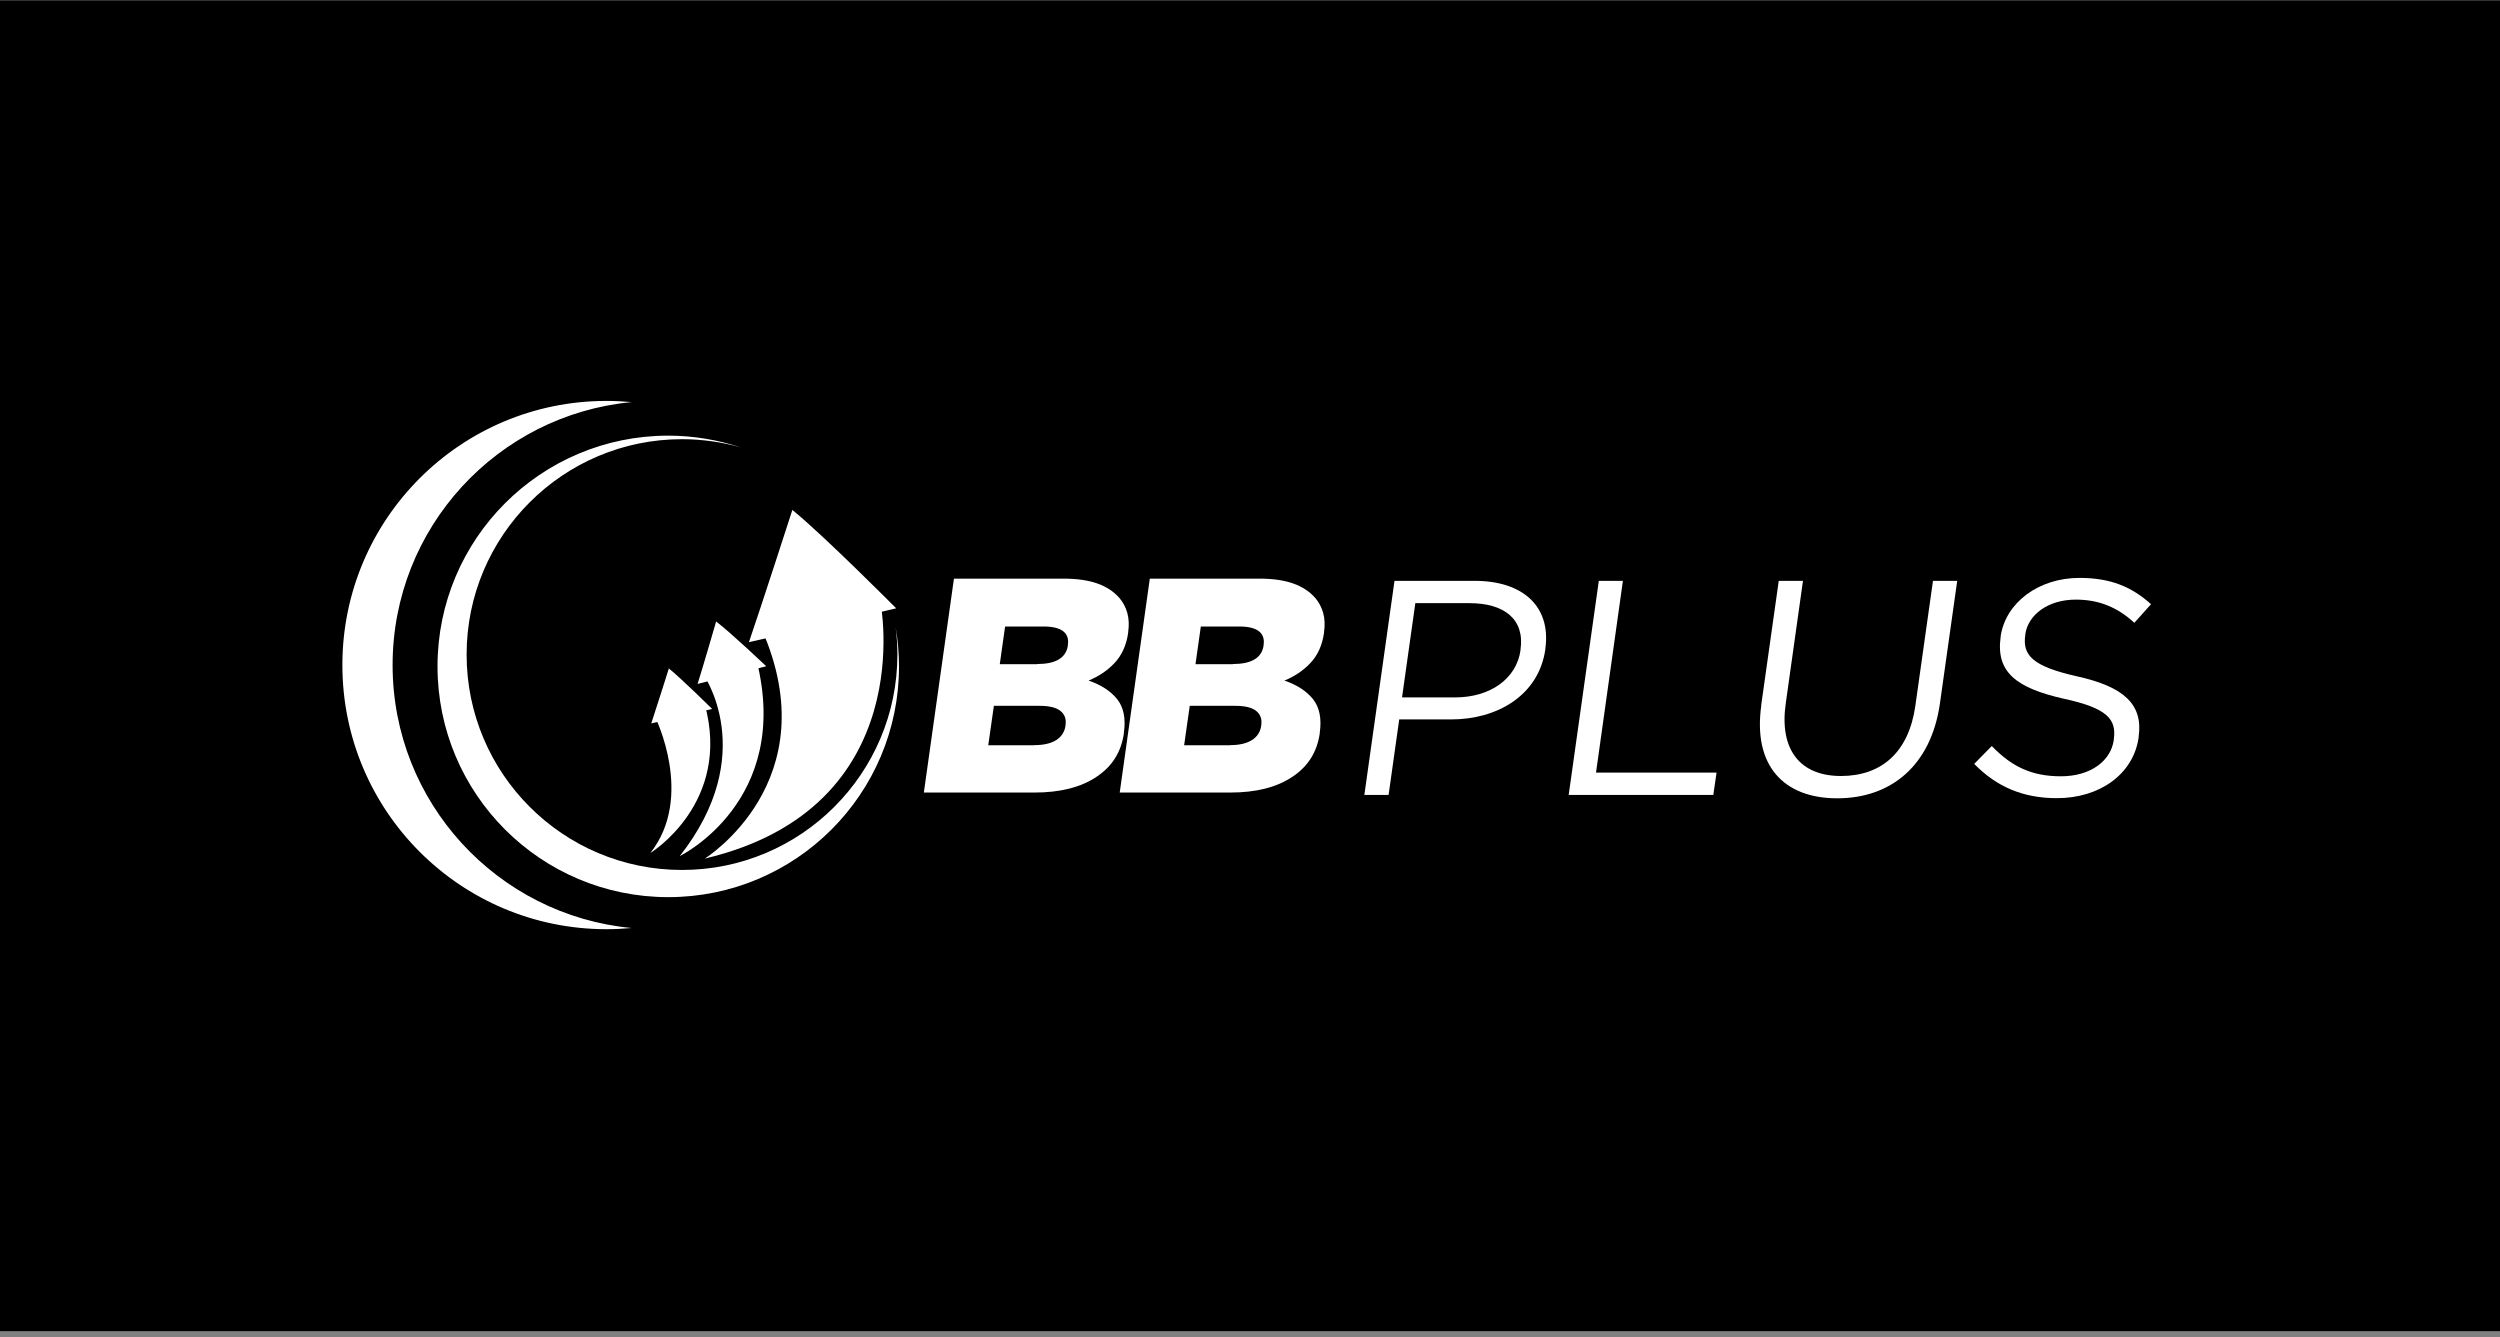
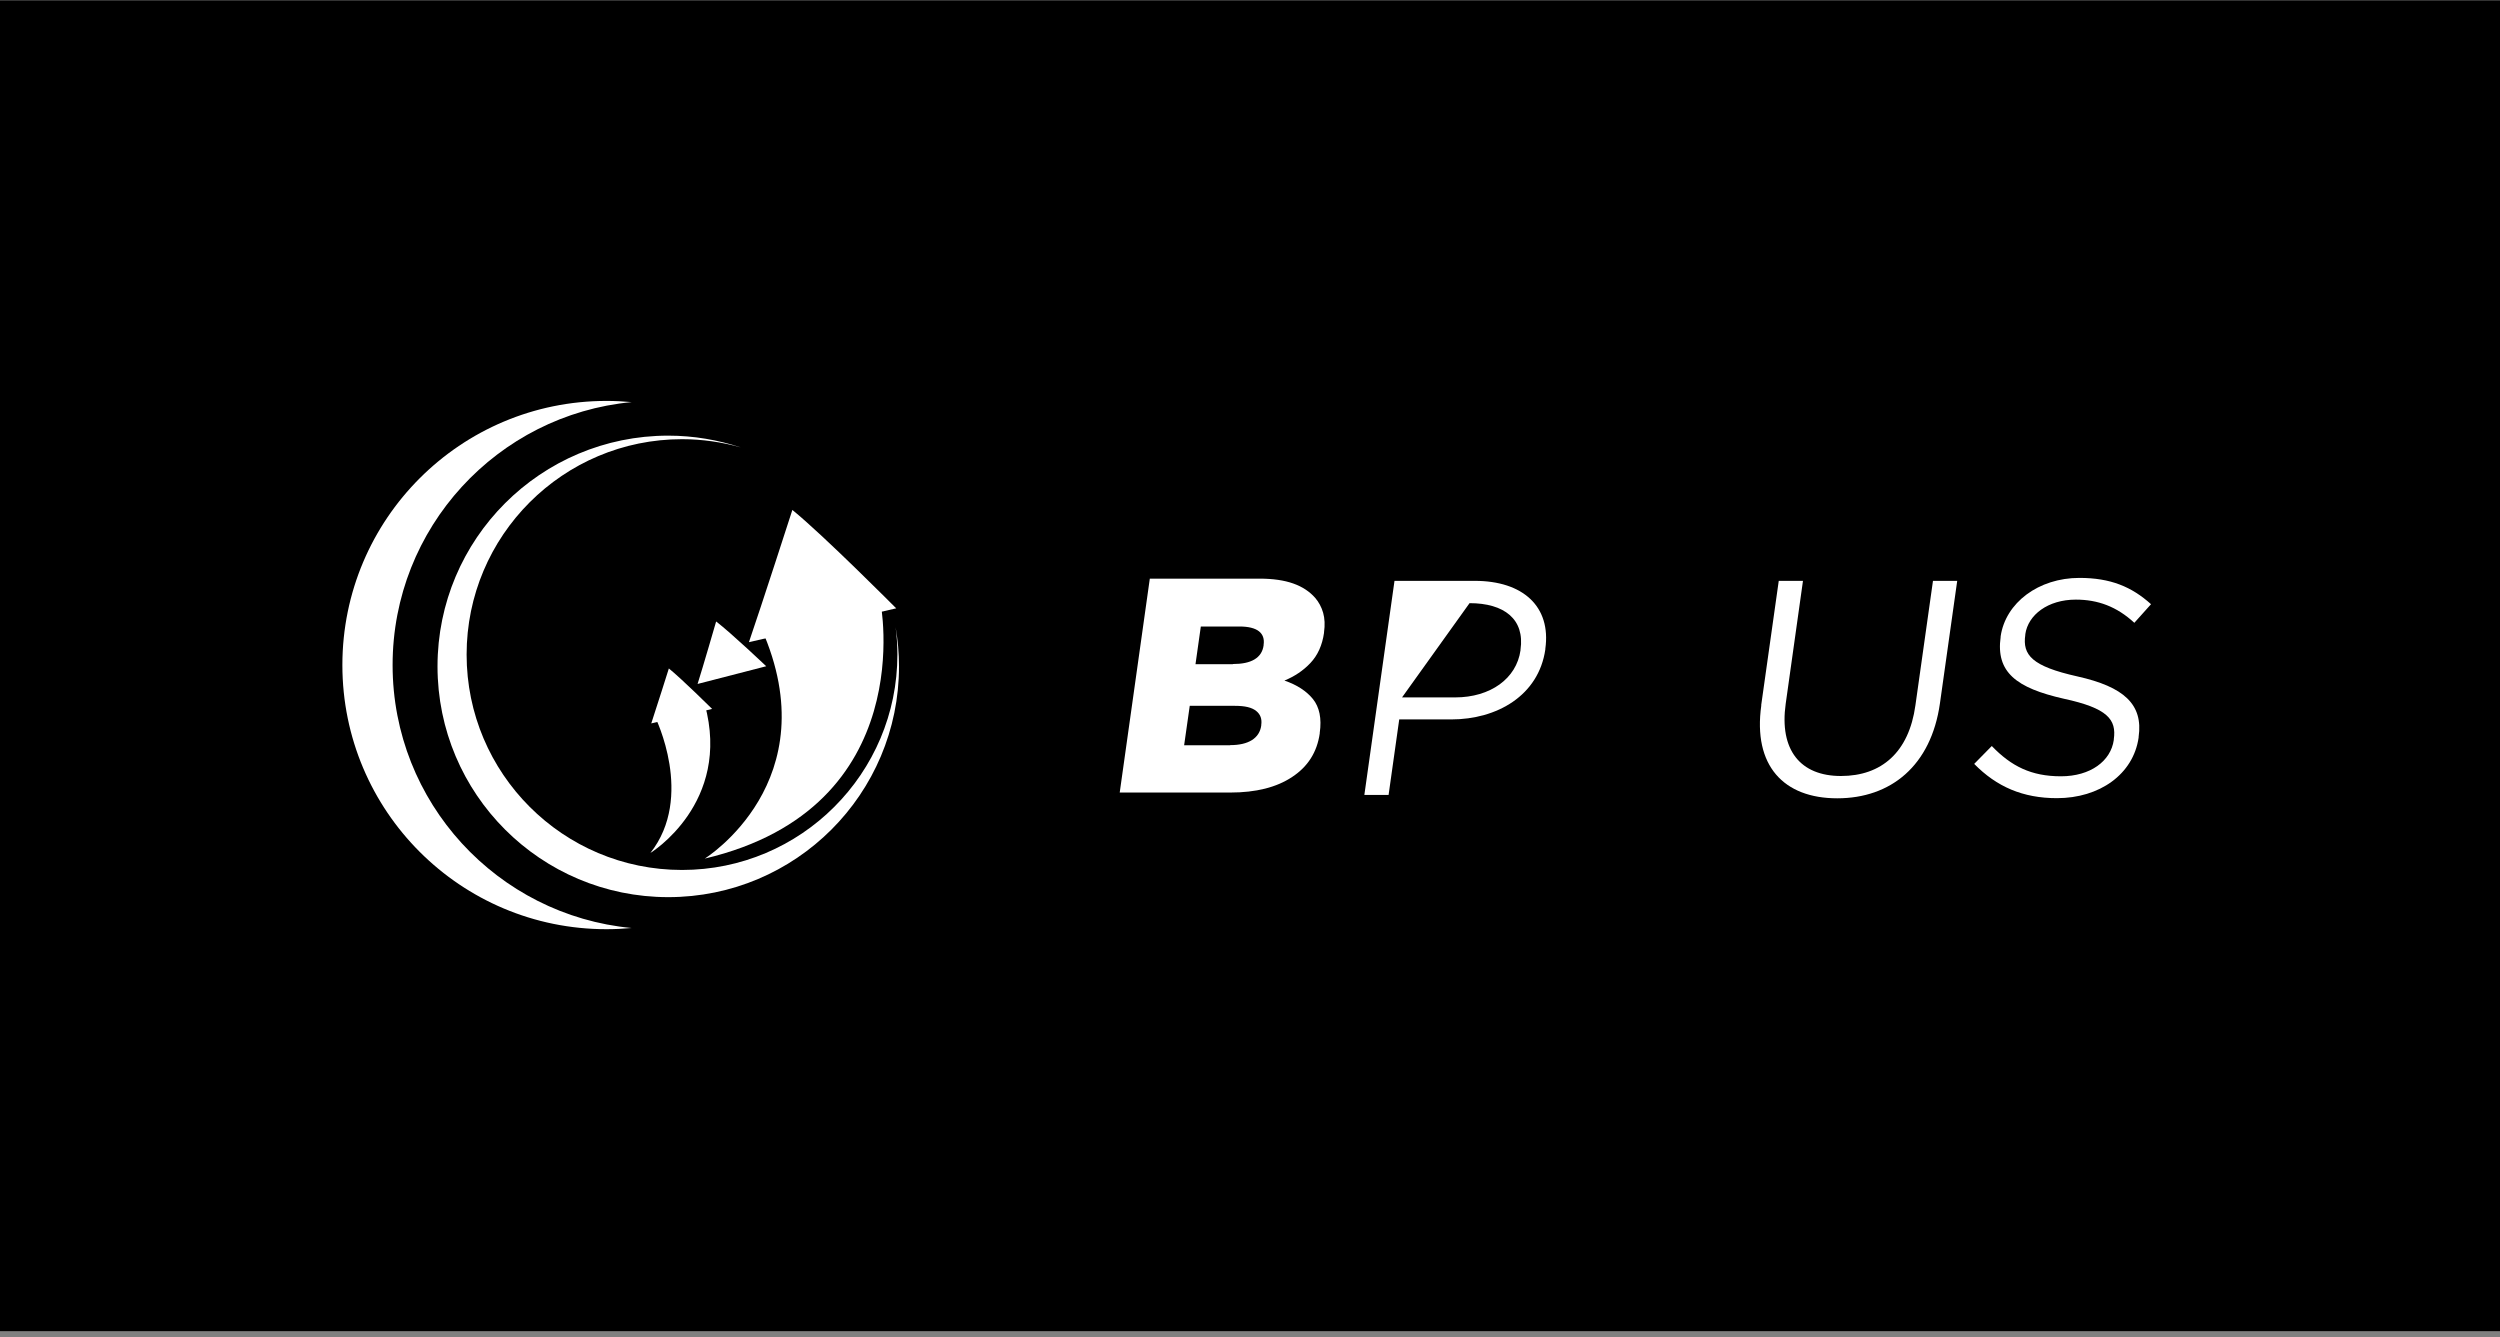
<svg xmlns="http://www.w3.org/2000/svg" width="387" height="207" viewBox="0 0 387 207" fill="none">
  <rect x="0" y="0" width="387" height="207" fill="#808080" stroke="none" />
  <rect y="0.062" width="387" height="206" fill="black" />
  <g clip-path="url(#clip0_588_102006)">
-     <path d="M147.677 89.573H164.645C166.726 89.573 168.464 89.825 169.882 90.328C171.3 90.831 172.42 91.585 173.267 92.546C173.838 93.209 174.25 93.987 174.501 94.856C174.753 95.748 174.799 96.754 174.639 97.874V97.966C174.364 99.887 173.655 101.442 172.535 102.631C171.414 103.82 170.065 104.712 168.51 105.352C170.454 106.015 171.917 106.976 172.924 108.211C173.93 109.469 174.296 111.207 173.975 113.448V113.539C173.564 116.421 172.146 118.662 169.722 120.262C167.298 121.886 164.096 122.686 160.117 122.686H143.012L147.677 89.527V89.573ZM160.117 115.346C161.535 115.346 162.656 115.094 163.502 114.568C164.325 114.042 164.805 113.288 164.942 112.327V112.236C165.08 111.321 164.828 110.589 164.165 110.063C163.502 109.514 162.427 109.263 160.872 109.263H153.851L152.982 115.369H160.094L160.117 115.346ZM160.552 102.791C161.97 102.791 163.09 102.562 163.891 102.082C164.691 101.602 165.171 100.893 165.308 99.91V99.818C165.446 98.903 165.194 98.194 164.577 97.714C163.959 97.234 162.953 96.982 161.558 96.982H155.589L154.766 102.814H160.552V102.791Z" fill="white" />
    <path d="M177.997 89.573H194.965C197.047 89.573 198.785 89.825 200.202 90.328C201.62 90.831 202.741 91.585 203.587 92.546C204.159 93.209 204.57 93.987 204.822 94.856C205.073 95.748 205.119 96.754 204.959 97.874V97.966C204.685 99.887 203.976 101.442 202.855 102.631C201.735 103.82 200.385 104.712 198.83 105.352C200.774 106.015 202.238 106.976 203.244 108.211C204.25 109.469 204.616 111.207 204.296 113.448V113.539C203.884 116.421 202.466 118.662 200.042 120.262C197.618 121.886 194.417 122.686 190.438 122.686H173.332L177.997 89.527V89.573ZM190.415 115.346C191.833 115.346 192.953 115.094 193.799 114.568C194.622 114.042 195.103 113.288 195.24 112.327V112.236C195.377 111.321 195.126 110.589 194.462 110.063C193.799 109.514 192.724 109.263 191.169 109.263H184.172L183.303 115.369H190.415V115.346ZM190.849 102.791C192.267 102.791 193.388 102.562 194.188 102.082C194.988 101.602 195.469 100.893 195.606 99.91V99.818C195.743 98.903 195.491 98.194 194.874 97.714C194.257 97.234 193.25 96.982 191.855 96.982H185.887L185.063 102.814H190.849V102.791Z" fill="white" />
-     <path d="M215.868 89.916H228.286C235.764 89.916 240.132 93.895 239.217 100.435V100.527C238.188 107.685 231.716 111.367 224.65 111.367H216.6L214.954 123.052H211.203L215.868 89.916ZM225.244 107.959C230.733 107.959 234.758 105.032 235.375 100.664V100.573C236.061 95.839 232.837 93.369 227.485 93.369H219.093L217.035 107.959H225.221H225.244Z" fill="white" />
-     <path d="M247.497 89.916H251.225L247.063 119.599H265.723L265.22 123.052H242.832L247.497 89.916Z" fill="white" />
+     <path d="M215.868 89.916H228.286C235.764 89.916 240.132 93.895 239.217 100.435V100.527C238.188 107.685 231.716 111.367 224.65 111.367H216.6L214.954 123.052H211.203L215.868 89.916ZM225.244 107.959C230.733 107.959 234.758 105.032 235.375 100.664V100.573C236.061 95.839 232.837 93.369 227.485 93.369L217.035 107.959H225.221H225.244Z" fill="white" />
    <path d="M272.629 109.194L275.351 89.916H279.101L276.426 108.942C275.419 116.1 278.69 120.125 284.978 120.125C291.267 120.125 295.498 116.443 296.504 109.194L299.225 89.916H302.976L300.3 108.897C298.928 118.547 292.685 123.578 284.407 123.578C276.128 123.578 271.326 118.547 272.652 109.171" fill="white" />
    <path d="M305.628 118.227L308.327 115.483C311.345 118.616 314.433 120.171 319.029 120.171C323.626 120.171 326.759 117.793 327.216 114.546V114.454C327.651 111.367 326.256 109.629 319.487 108.165C312.1 106.496 308.944 104.049 309.699 98.606V98.515C310.454 93.301 315.576 89.459 321.888 89.459C326.713 89.459 329.983 90.831 332.979 93.53L330.395 96.411C327.673 93.895 324.746 92.821 321.339 92.821C317.017 92.821 313.952 95.176 313.518 98.172V98.263C313.061 101.396 314.524 103.134 321.59 104.712C328.748 106.313 331.79 109.011 331.058 114.088V114.18C330.235 119.874 324.998 123.556 318.412 123.556C313.152 123.556 309.081 121.795 305.605 118.25" fill="white" />
    <path d="M60.775 102.951C60.775 81.683 77.012 64.212 97.776 62.245C96.496 62.131 95.192 62.062 93.889 62.062C71.295 62.062 53 80.357 53 102.951C53 125.545 71.295 143.84 93.889 143.84C95.192 143.84 96.496 143.771 97.776 143.657C77.012 141.69 60.775 124.219 60.775 102.951Z" fill="white" />
    <path d="M138.641 97.098C138.824 98.493 138.916 99.888 138.916 101.328C138.916 119.737 123.983 134.67 105.574 134.67C87.165 134.67 72.232 119.737 72.232 101.328C72.232 82.919 87.165 67.986 105.574 67.986C108.729 67.986 111.794 68.444 114.698 69.267C111.154 68.101 107.38 67.438 103.447 67.438C83.712 67.438 67.727 83.422 67.727 103.158C67.727 122.893 83.712 138.878 103.447 138.878C123.182 138.878 139.167 122.893 139.167 103.158C139.167 101.1 138.984 99.064 138.641 97.098Z" fill="white" />
    <path d="M107.977 105.878L118.61 103.134C118.61 103.134 113.168 97.966 110.858 96.205C110.858 96.205 108.8 103.317 107.977 105.901" fill="white" />
    <path d="M115.934 99.407L138.733 94.17C138.733 94.17 127.459 82.827 122.657 78.939C122.657 78.939 117.809 93.964 115.934 99.407Z" fill="white" />
    <path d="M100.816 111.984L110.238 109.742C110.238 109.742 105.527 105.077 103.538 103.477C103.538 103.477 101.571 109.72 100.816 111.984Z" fill="white" />
    <path d="M109.098 132.91C109.098 132.91 128.376 120.95 117.879 97.327L136.288 93.188C136.288 93.188 142.646 124.997 109.098 132.91Z" fill="white" />
-     <path d="M108.844 104.346C108.844 104.346 117.671 116.695 105.23 132.52C105.23 132.52 122.679 124.035 117.099 102.15L108.844 104.346Z" fill="white" />
    <path d="M101.434 111.047C101.434 111.047 107.54 123.327 100.68 132.04C100.68 132.04 113.303 124.334 109.095 109.012L101.411 111.07L101.434 111.047Z" fill="white" />
  </g>
  <defs>
    <clipPath id="clip0_588_102006">
      <rect width="280" height="81.777" fill="white" transform="translate(53 62.062)" />
    </clipPath>
  </defs>
</svg>